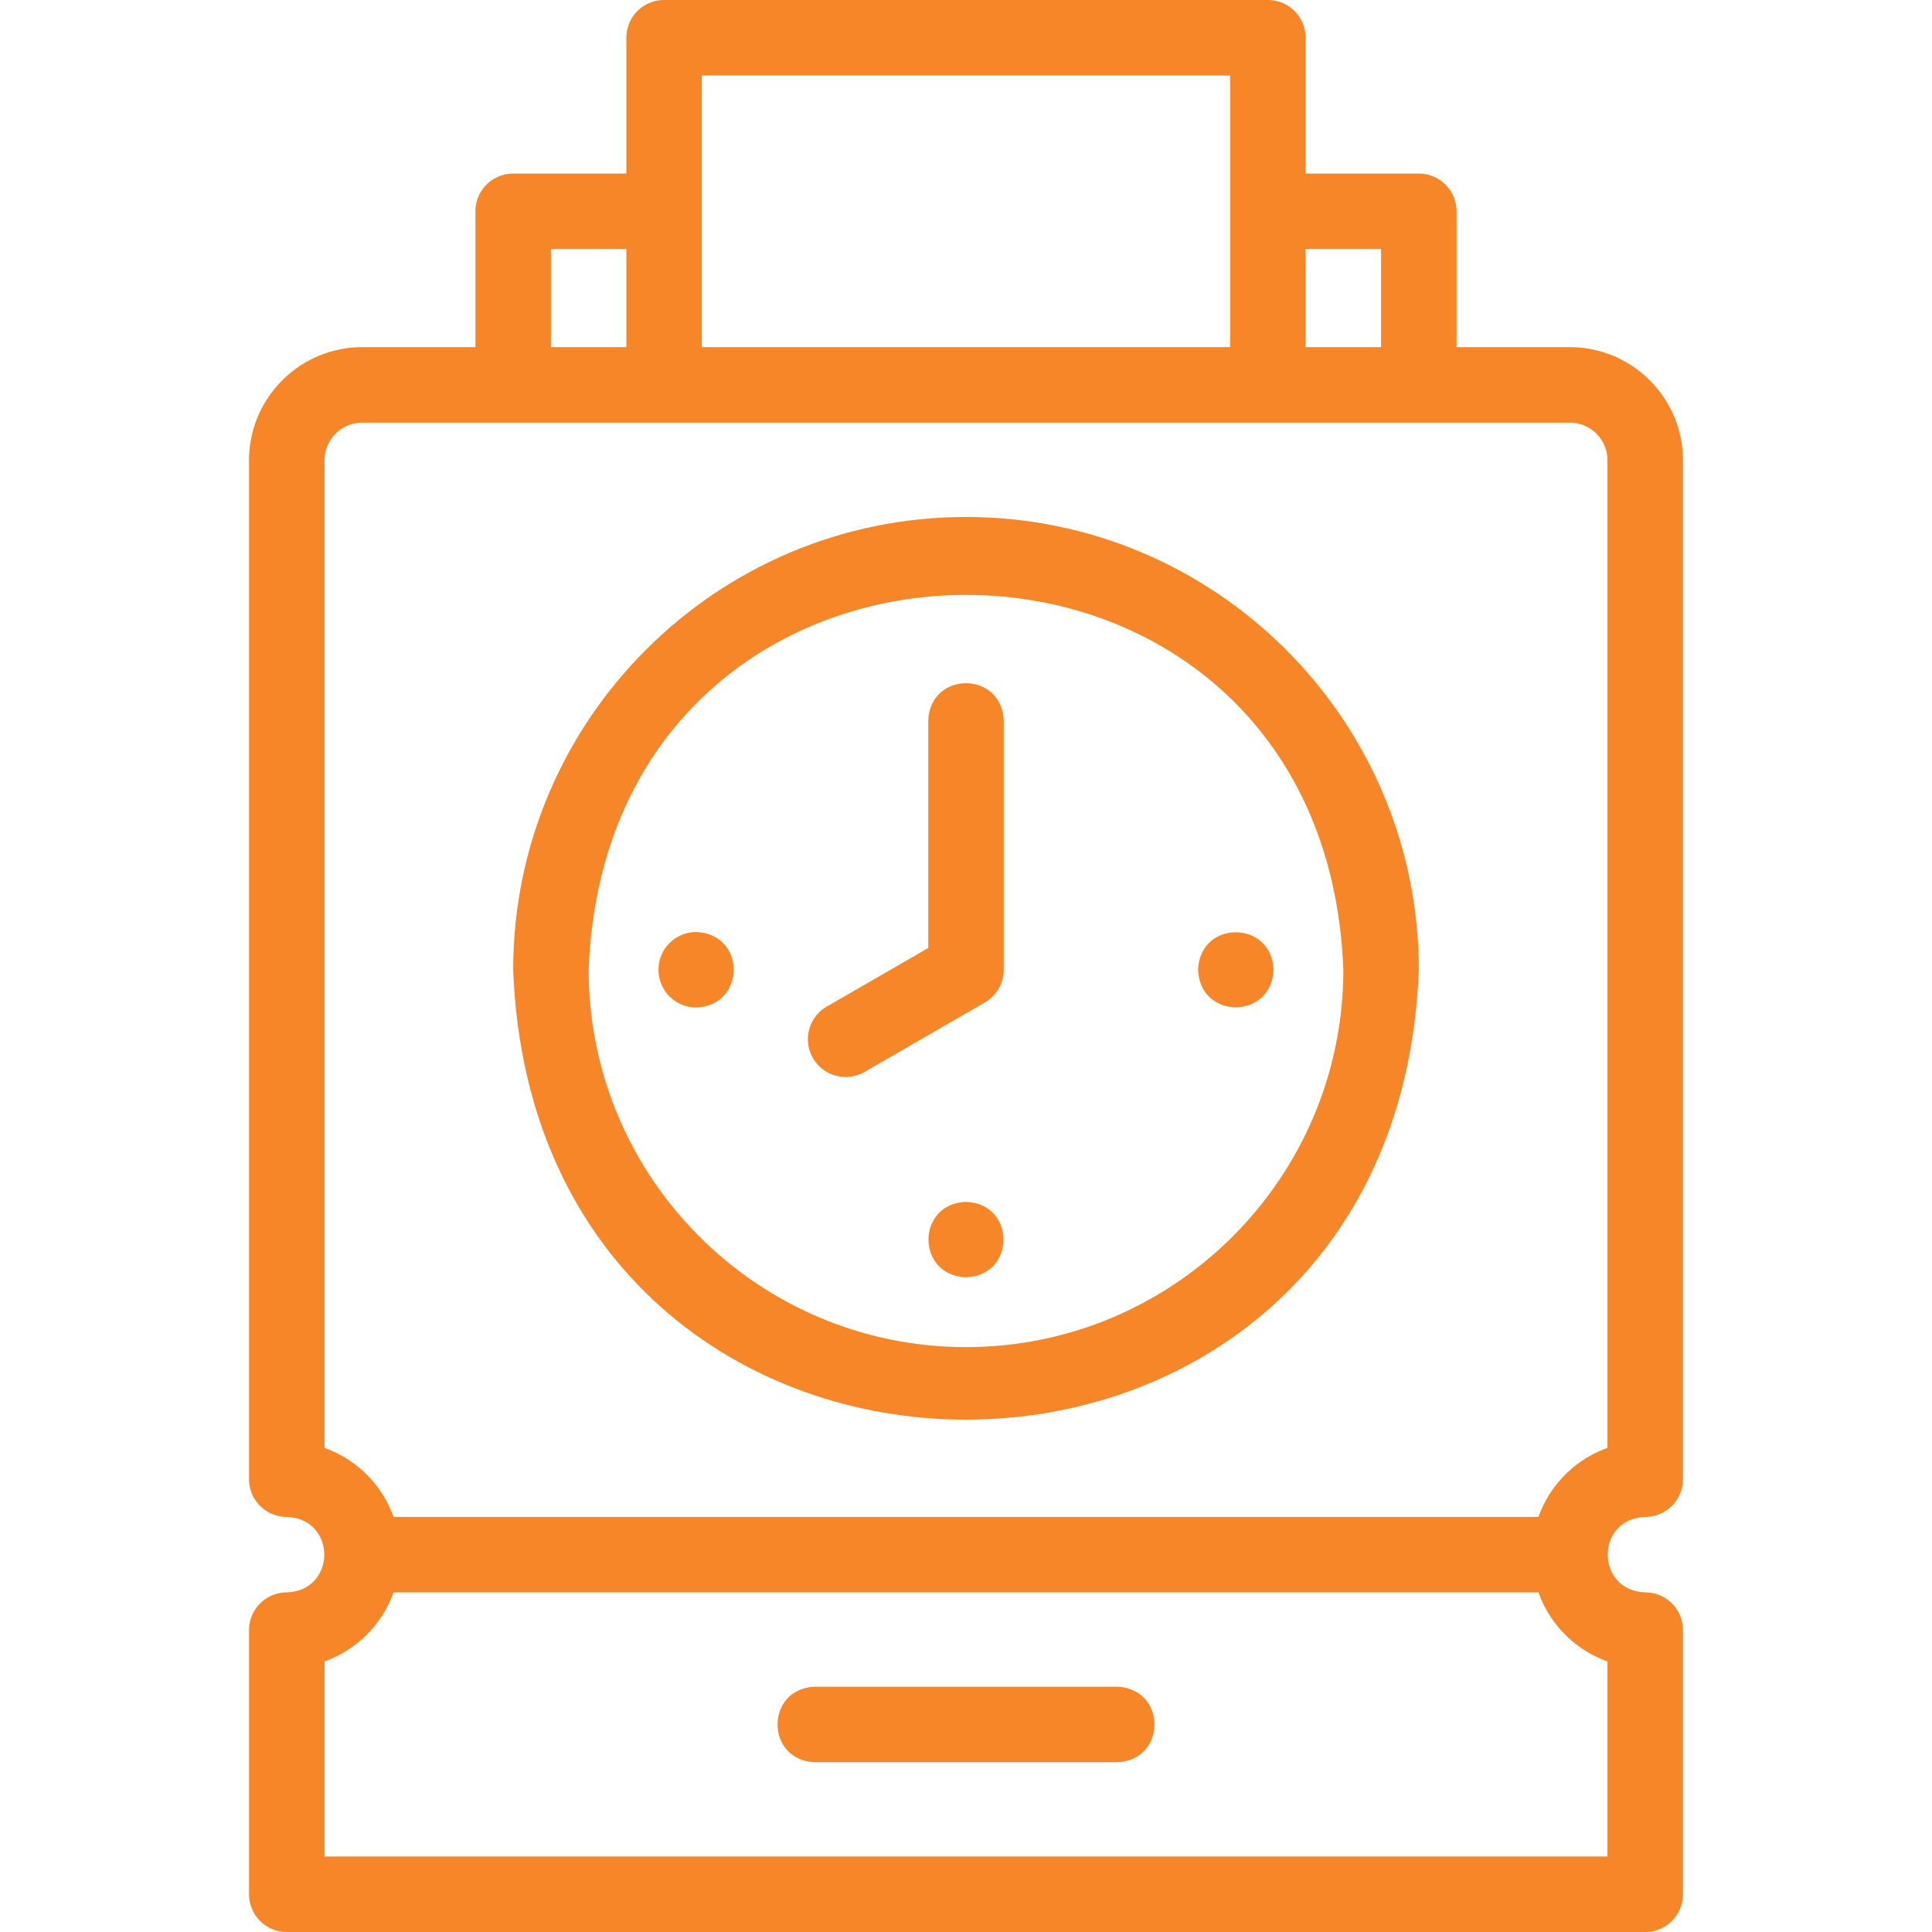
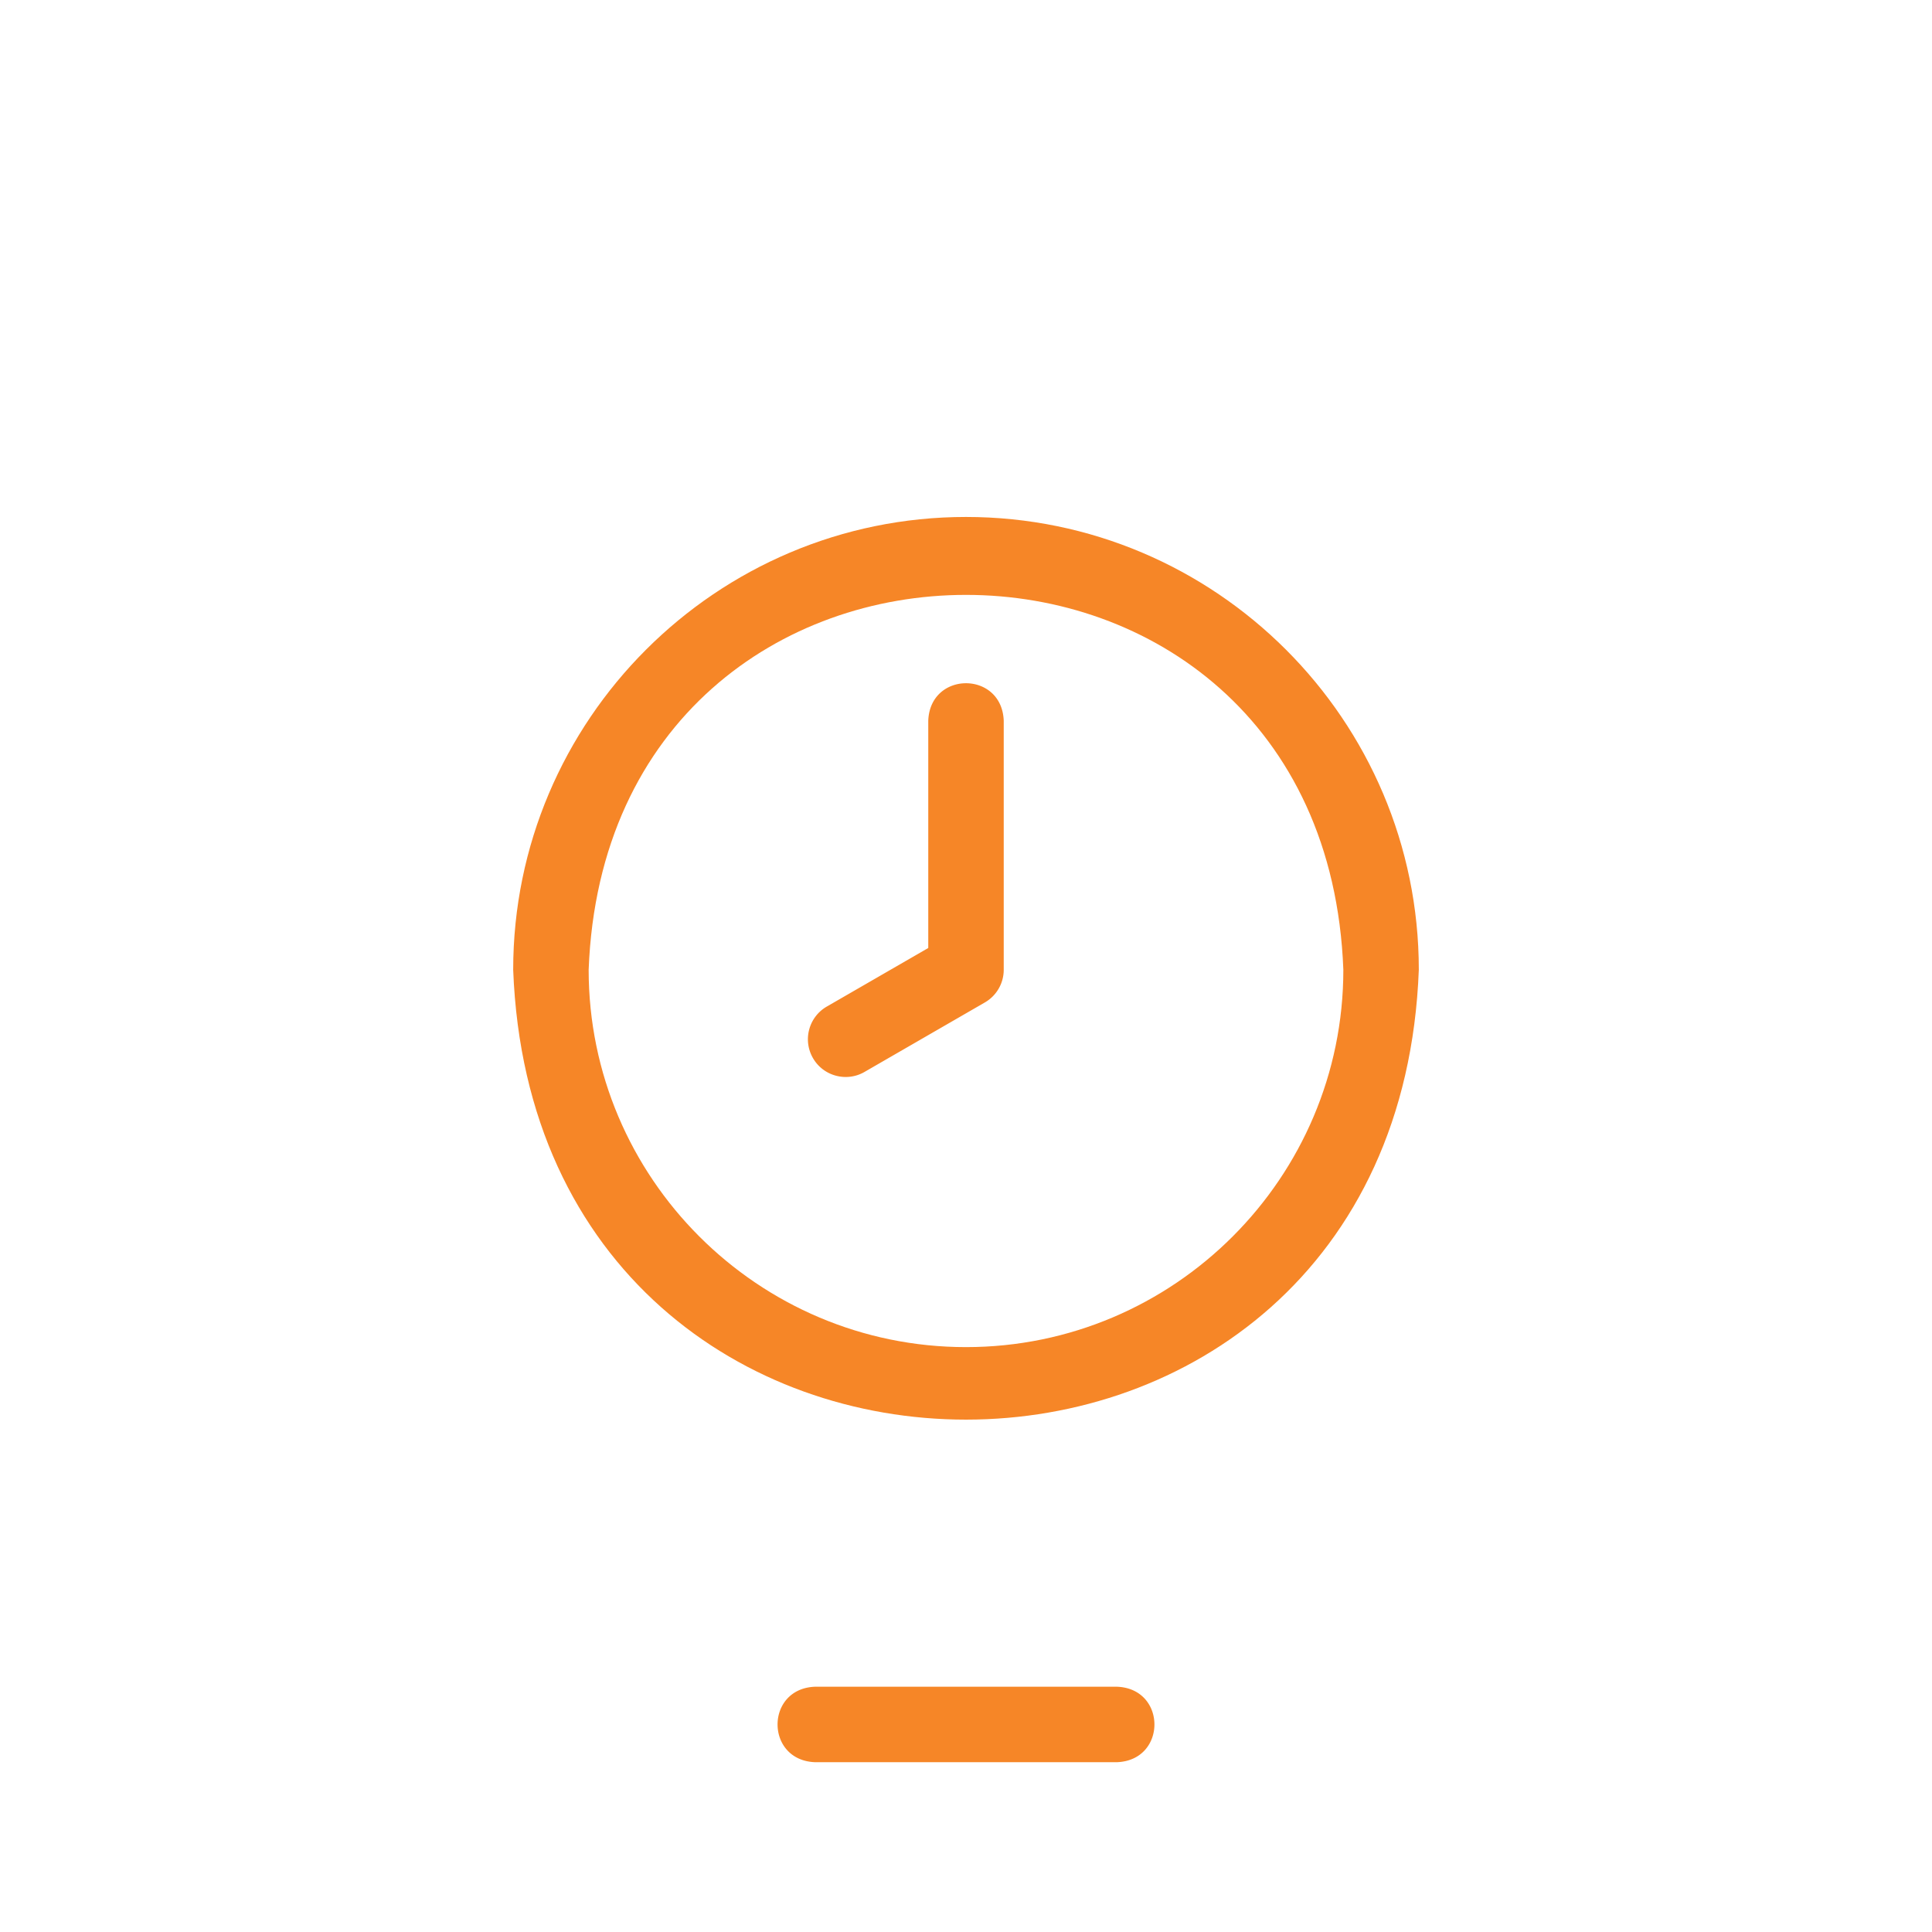
<svg xmlns="http://www.w3.org/2000/svg" version="1.1" width="512" height="512" x="0" y="0" viewBox="0 0 512 512" style="enable-background:new 0 0 512 512" xml:space="preserve" class="">
  <g>
-     <path d="M436 401.999c5.523 0 10-4.477 10-10V122c0-16.542-13.458-30-30-30h-30V56c0-5.523-4.477-10-10-10h-30V10c0-5.523-4.477-10-10-10H176c-5.523 0-10 4.477-10 10v36h-30c-5.523 0-10 4.477-10 10v36H96c-16.542 0-30 13.458-30 30v270c0 5.523 4.477 10 10 10 13.247.502 13.243 19.5 0 20-5.523 0-10 4.477-10 10v70c0 5.523 4.477 10 10 10h360c5.523 0 10-4.477 10-10v-70c0-5.523-4.477-10-10-10-13.247-.503-13.243-19.501 0-20.001zM366 66v26h-20V66zm-40-46v72H186V20zM146 66h20v26h-20zm280 426H86v-51.714A30.149 30.149 0 0 0 104.285 422h303.429a30.149 30.149 0 0 0 18.285 18.286V492zm0-108.288a30.148 30.148 0 0 0-18.285 18.287h-303.43A30.153 30.153 0 0 0 86 383.712V122c0-5.514 4.486-10 10-10h320c5.514 0 10 4.486 10 10z" fill="#f68627" opacity="1" data-original="#000000" class="" />
    <path d="M296 447h-80c-13.254.492-13.244 19.513 0 20h80c13.254-.492 13.244-19.514 0-20zM265.999 256.999V191c-.492-13.254-19.513-13.244-20 0v60.226l-26.892 15.526c-4.783 2.761-6.422 8.877-3.66 13.66 2.777 4.828 8.962 6.397 13.66 3.66l31.892-18.413a9.997 9.997 0 0 0 5-8.66z" fill="#f68627" opacity="1" data-original="#000000" class="" />
    <path d="M256 137c-66.168 0-120 53.832-120 120 6.032 158.978 233.992 158.934 240-.002C376 190.831 322.168 137 256 137zm0 219.999c-55.14 0-100-44.86-100-100 5.027-132.481 194.993-132.445 200 .001 0 55.139-44.86 99.999-100 99.999z" fill="#f68627" opacity="1" data-original="#000000" class="" />
-     <path d="M255.995 318.499c-13.254.492-13.244 19.513 0 20h.008c13.255-.494 13.236-19.515-.008-20zM184.5 246.995c-5.523 0-10 4.477-10 10v.008c0 5.523 4.477 9.996 10 9.996 13.249-.492 13.248-19.516 0-20.004zM317.499 257.003c.492 13.254 19.513 13.244 20 0v-.008c-.494-13.254-19.515-13.236-20 .008z" fill="#f68627" opacity="1" data-original="#000000" class="" />
  </g>
</svg>